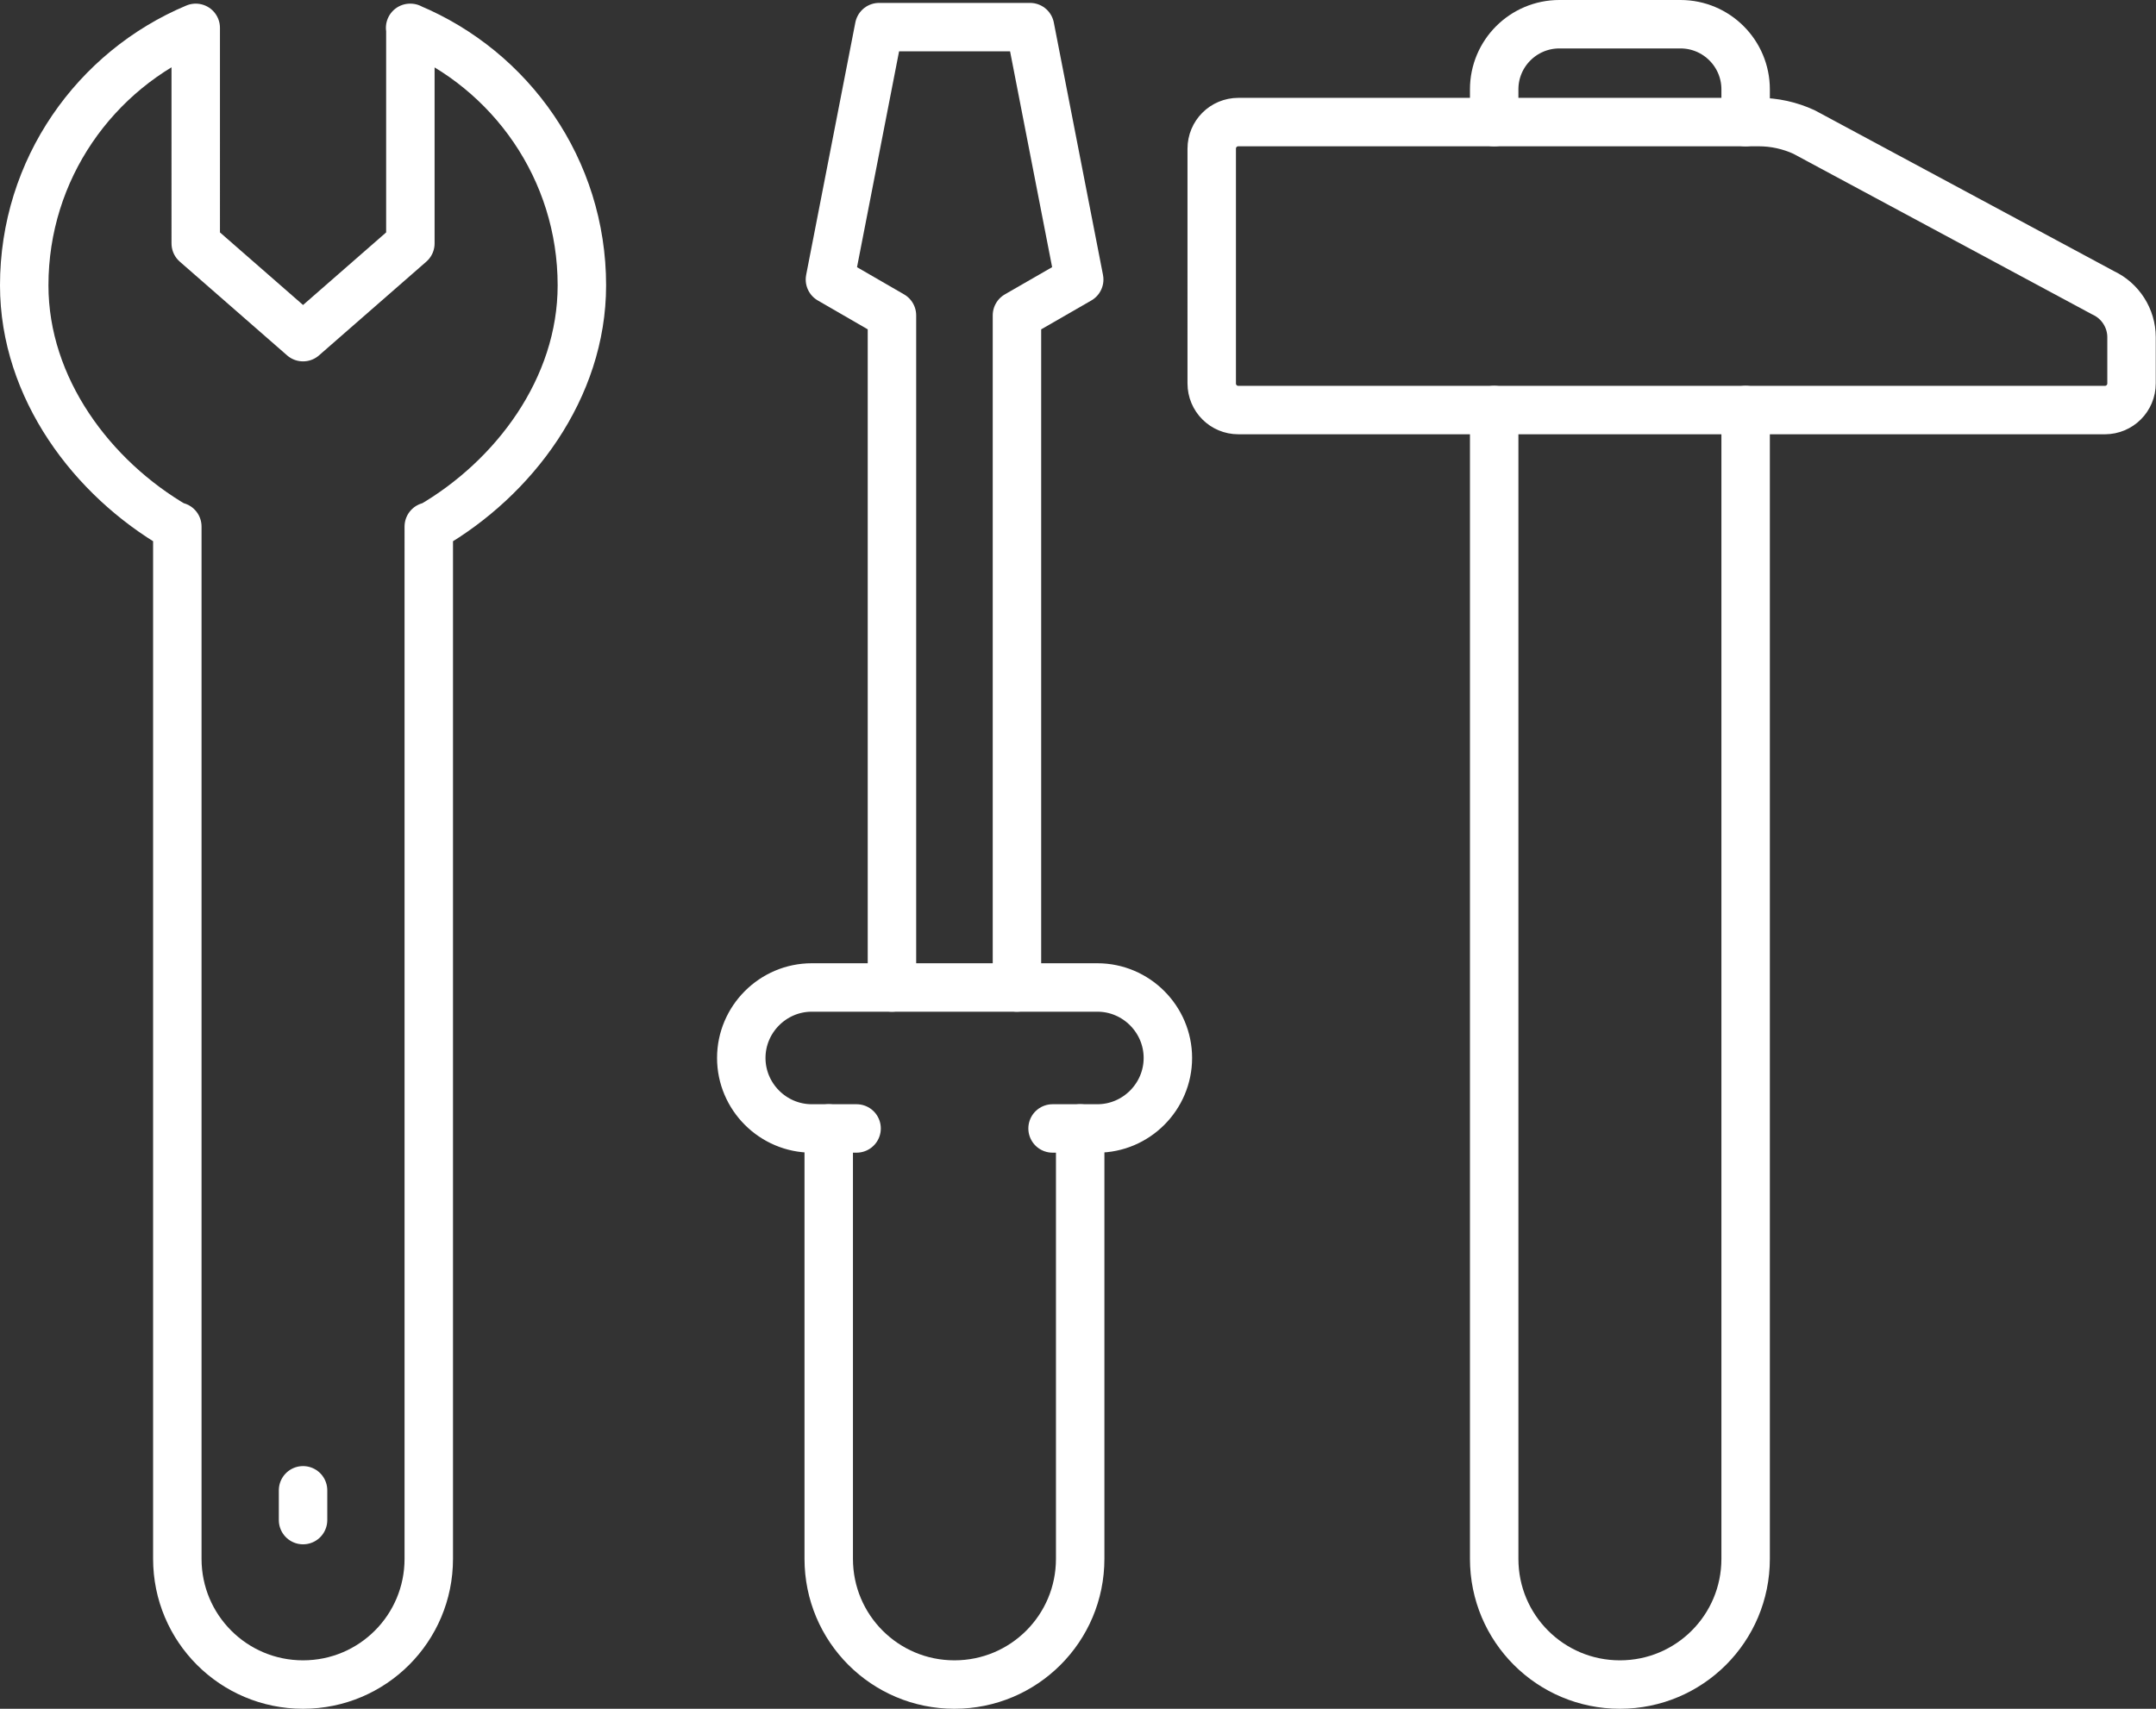
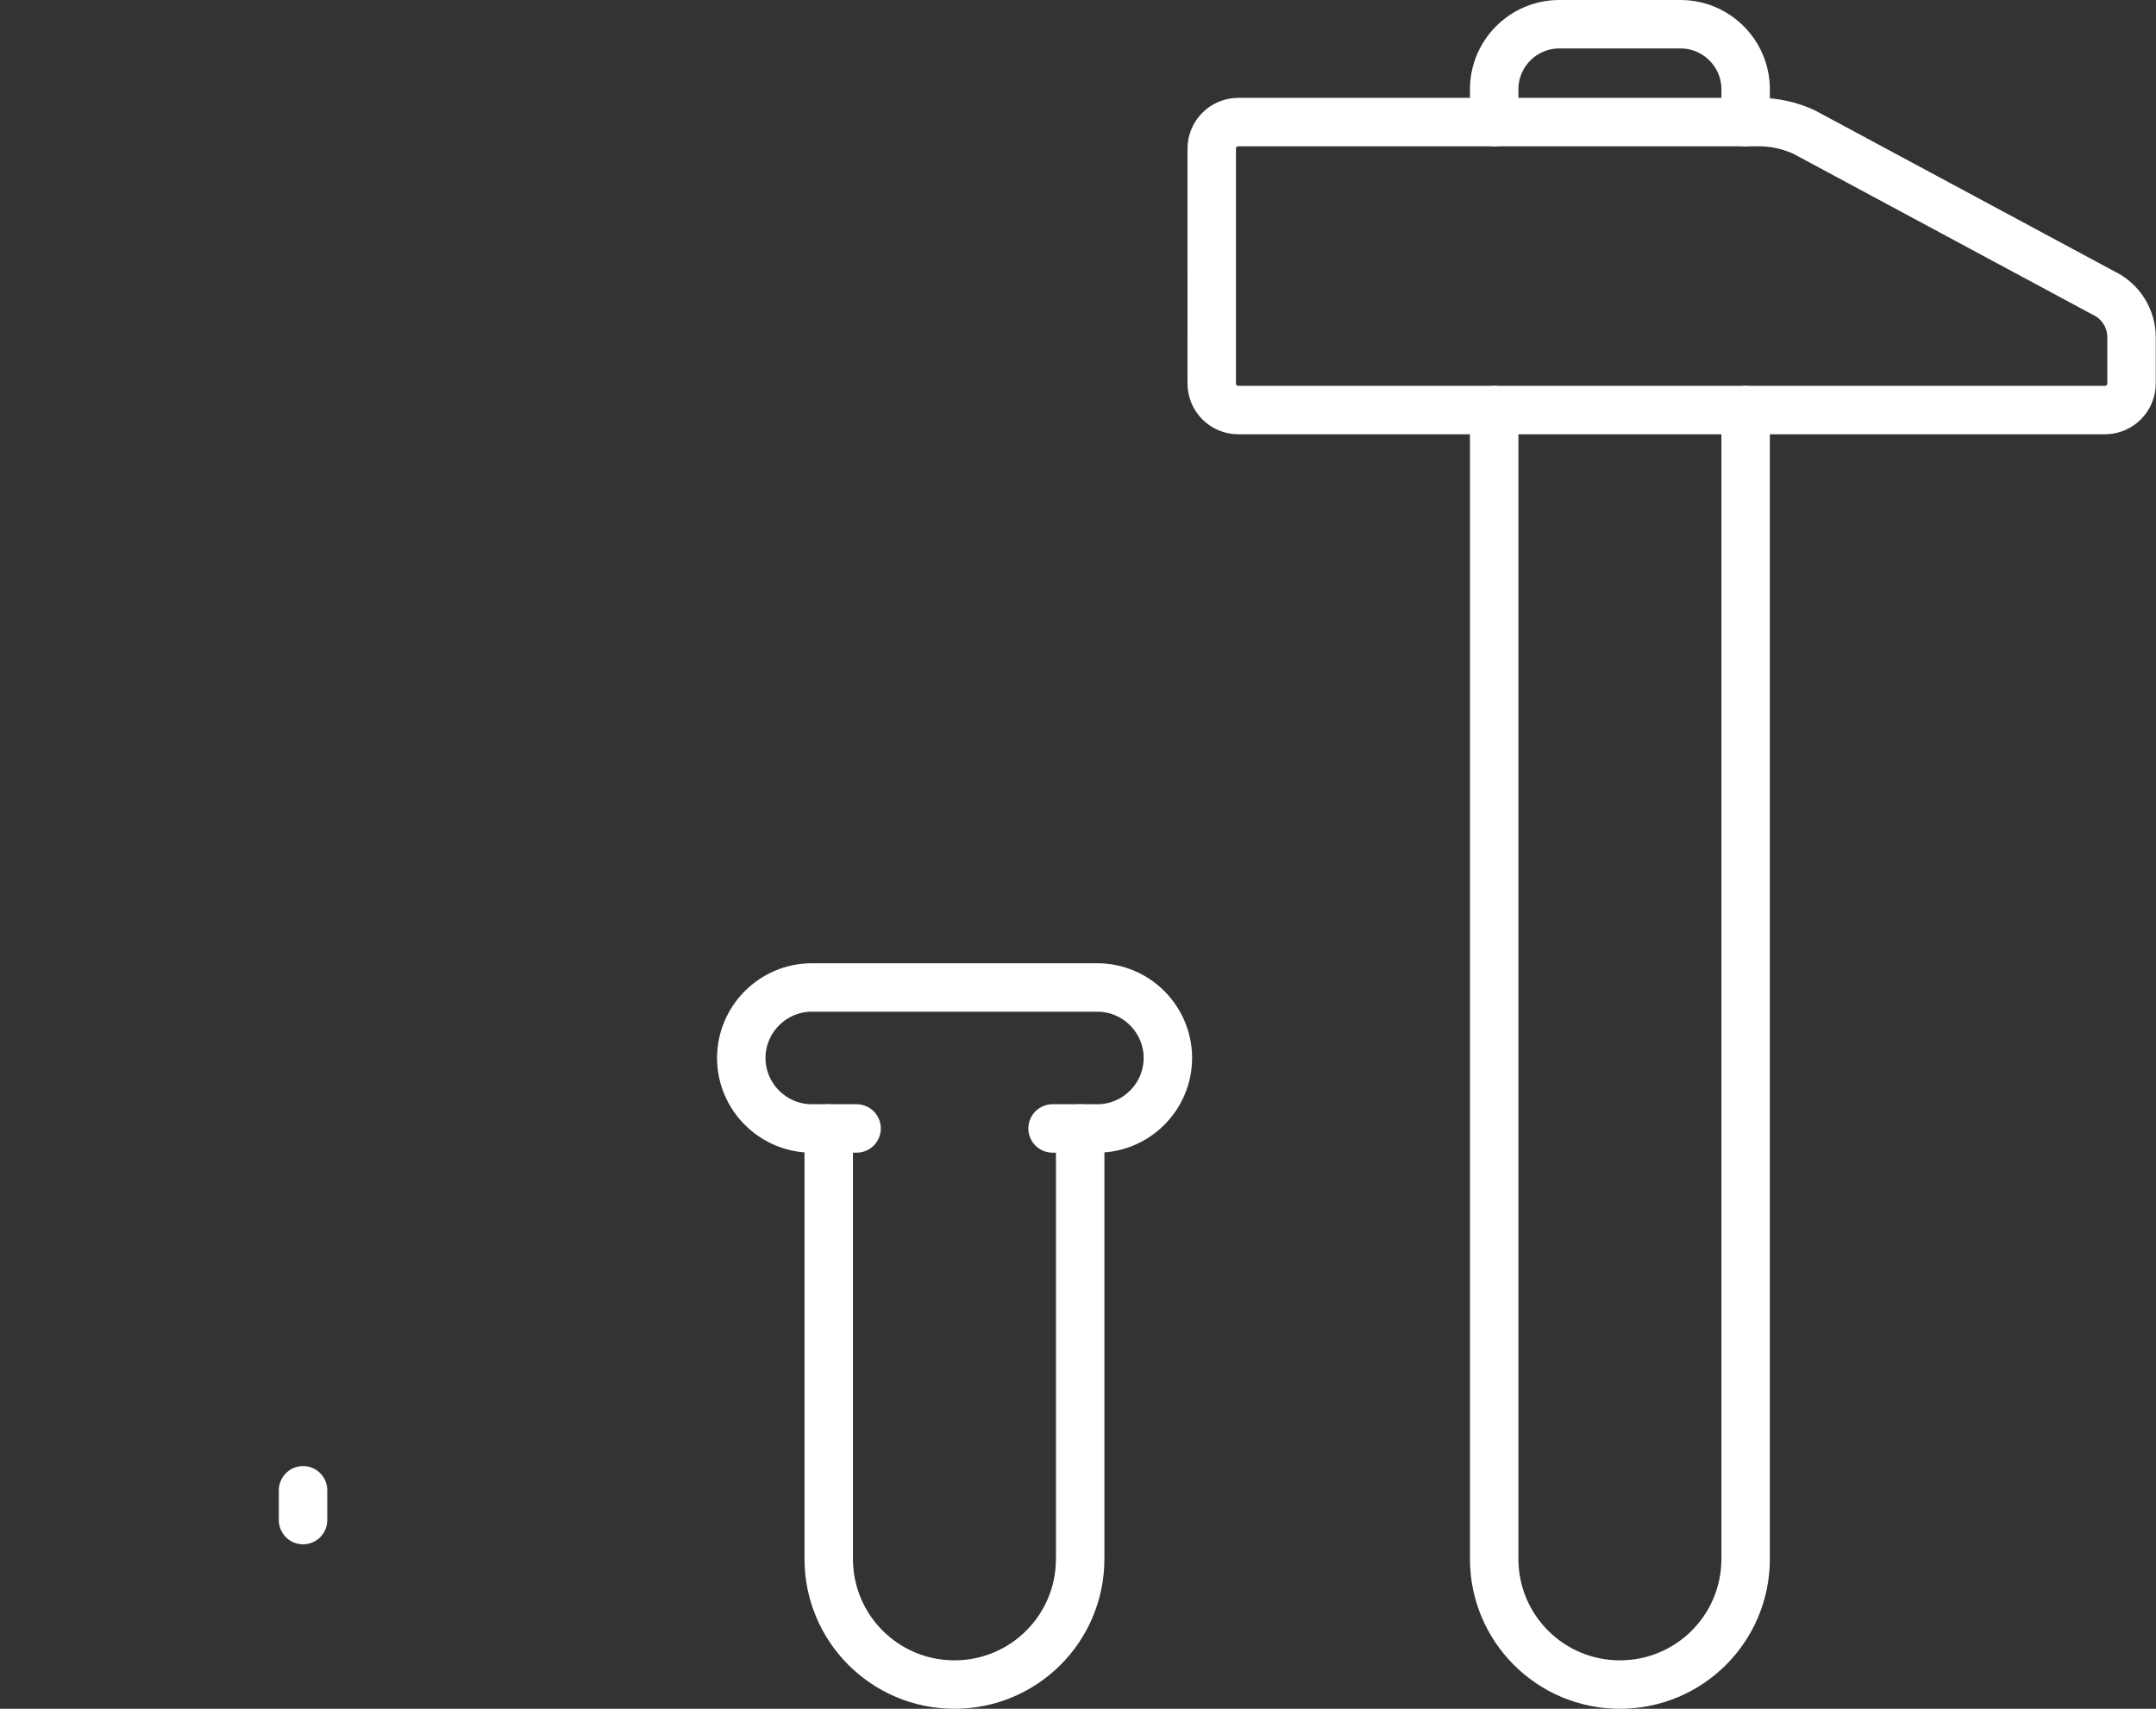
<svg xmlns="http://www.w3.org/2000/svg" id="_レイヤー_2" data-name="レイヤー 2" viewBox="0 0 89 70.55">
  <rect x="0" y="0" width="89" height="70.55" fill="#333333" stroke="none" />
  <defs>
    <style>
      .cls-1 {
        fill: none;
        stroke: #fff;
        stroke-linecap: round;
        stroke-linejoin: round;
        stroke-width: 2px;
      }
    </style>
  </defs>
  <g id="footer">
    <g>
      <path class="cls-1" d="m86.9,16.93h-35.78c-.61,0-1.1-.49-1.1-1.1V6.14c0-.61.49-1.1,1.1-1.1h21.48c.65,0,1.28.14,1.87.41l12.35,6.64c.71.33,1.17,1.05,1.17,1.83v1.91c0,.61-.49,1.1-1.1,1.1Z" />
      <path class="cls-1" d="m72.06,16.93v47.43c0,2.87-2.32,5.19-5.19,5.19h0c-2.87,0-5.19-2.32-5.19-5.19V16.93" />
      <path class="cls-1" d="m61.68,5.04v-1.35c0-1.49,1.21-2.69,2.69-2.69h5c1.49,0,2.69,1.21,2.69,2.69v1.35" />
      <path class="cls-1" d="m44.59,46.59v17.77c0,2.87-2.32,5.19-5.19,5.19h0c-2.87,0-5.19-2.32-5.19-5.19v-17.77" />
-       <path class="cls-1" d="m16.94,1.15v8.9s-4.43,3.87-4.43,3.87l-4.43-3.87V1.15C3.93,2.89,1,6.99,1,11.78c0,4.26,2.82,7.97,6.25,9.96h.07v42.62c0,2.87,2.32,5.19,5.19,5.19h0c2.87,0,5.19-2.32,5.19-5.19V21.74h.07c3.44-1.99,6.25-5.7,6.25-9.96,0-4.79-2.93-8.89-7.09-10.63Z" />
      <path class="cls-1" d="m35.36,46.59h-1.85c-1.6,0-2.91-1.31-2.91-2.91s1.31-2.91,2.91-2.91h11.79c1.6,0,2.91,1.31,2.91,2.91s-1.31,2.91-2.91,2.91h-1.85" />
-       <polyline class="cls-1" points="36.82 40.77 36.82 13.02 34.26 11.54 36.29 1.12 42.52 1.12 44.55 11.54 41.98 13.02 41.98 40.77" />
      <line class="cls-1" x1="12.51" y1="62.76" x2="12.51" y2="61.53" />
    </g>
  </g>
</svg>